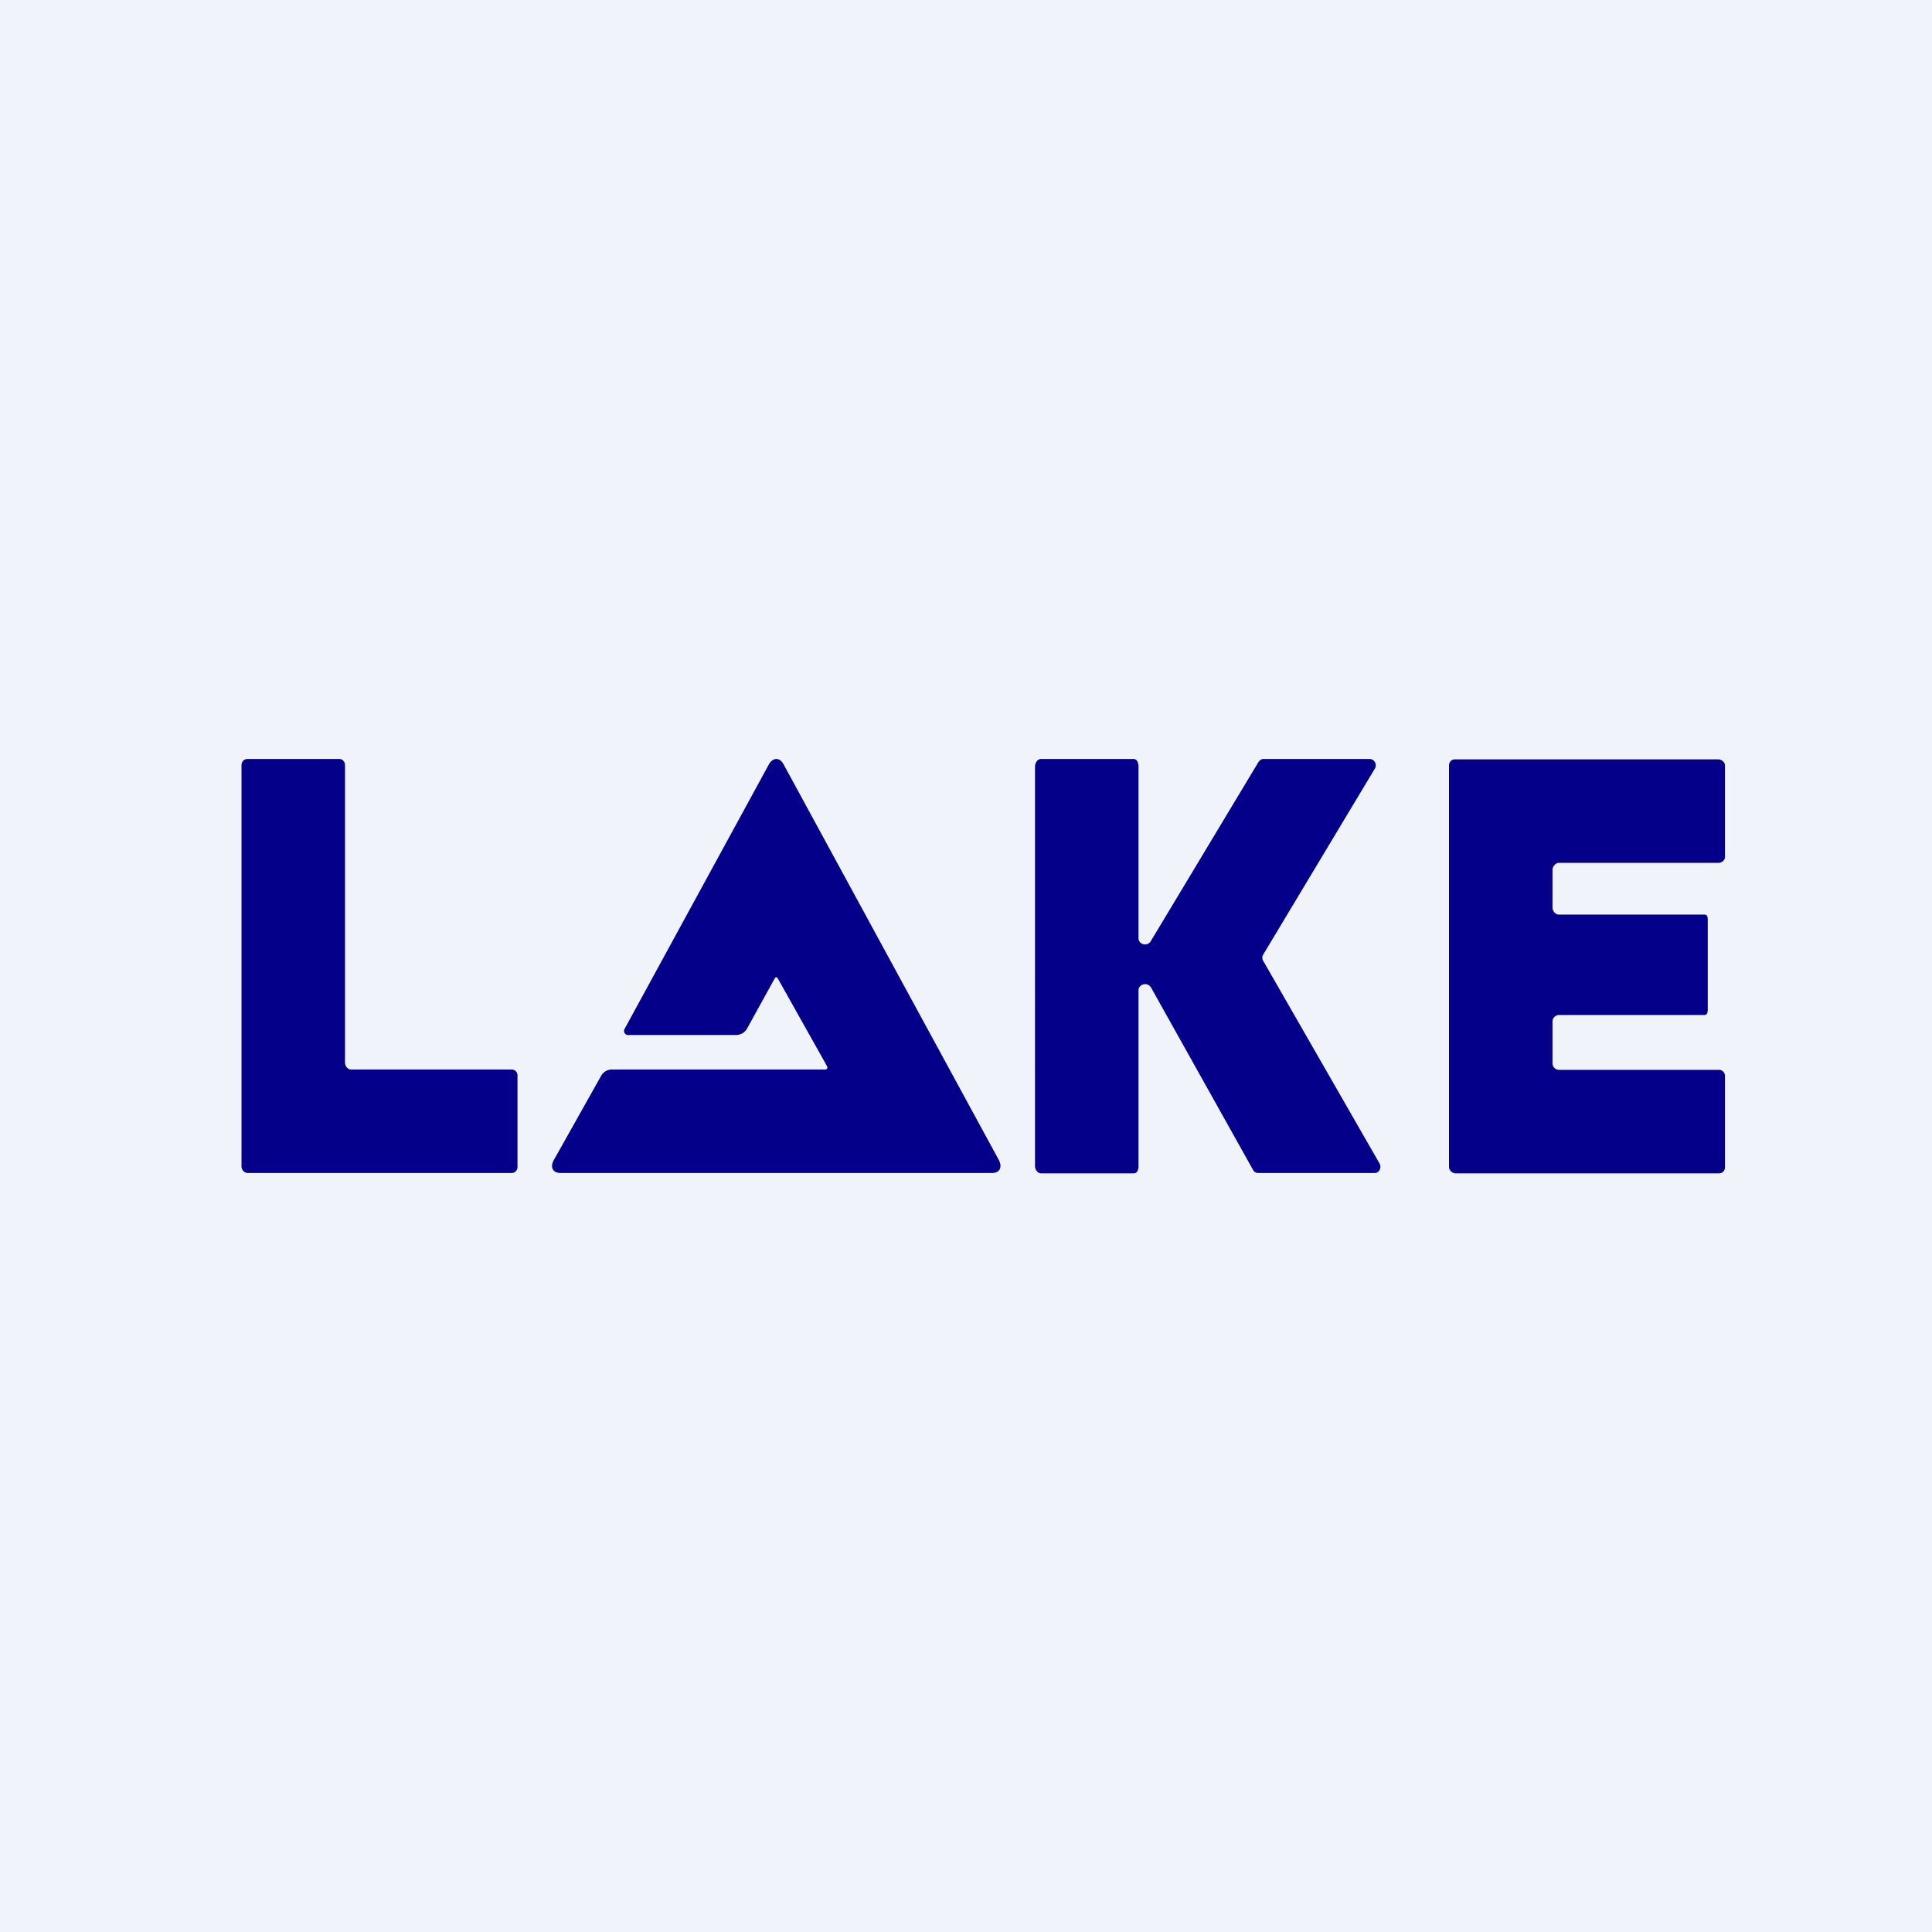
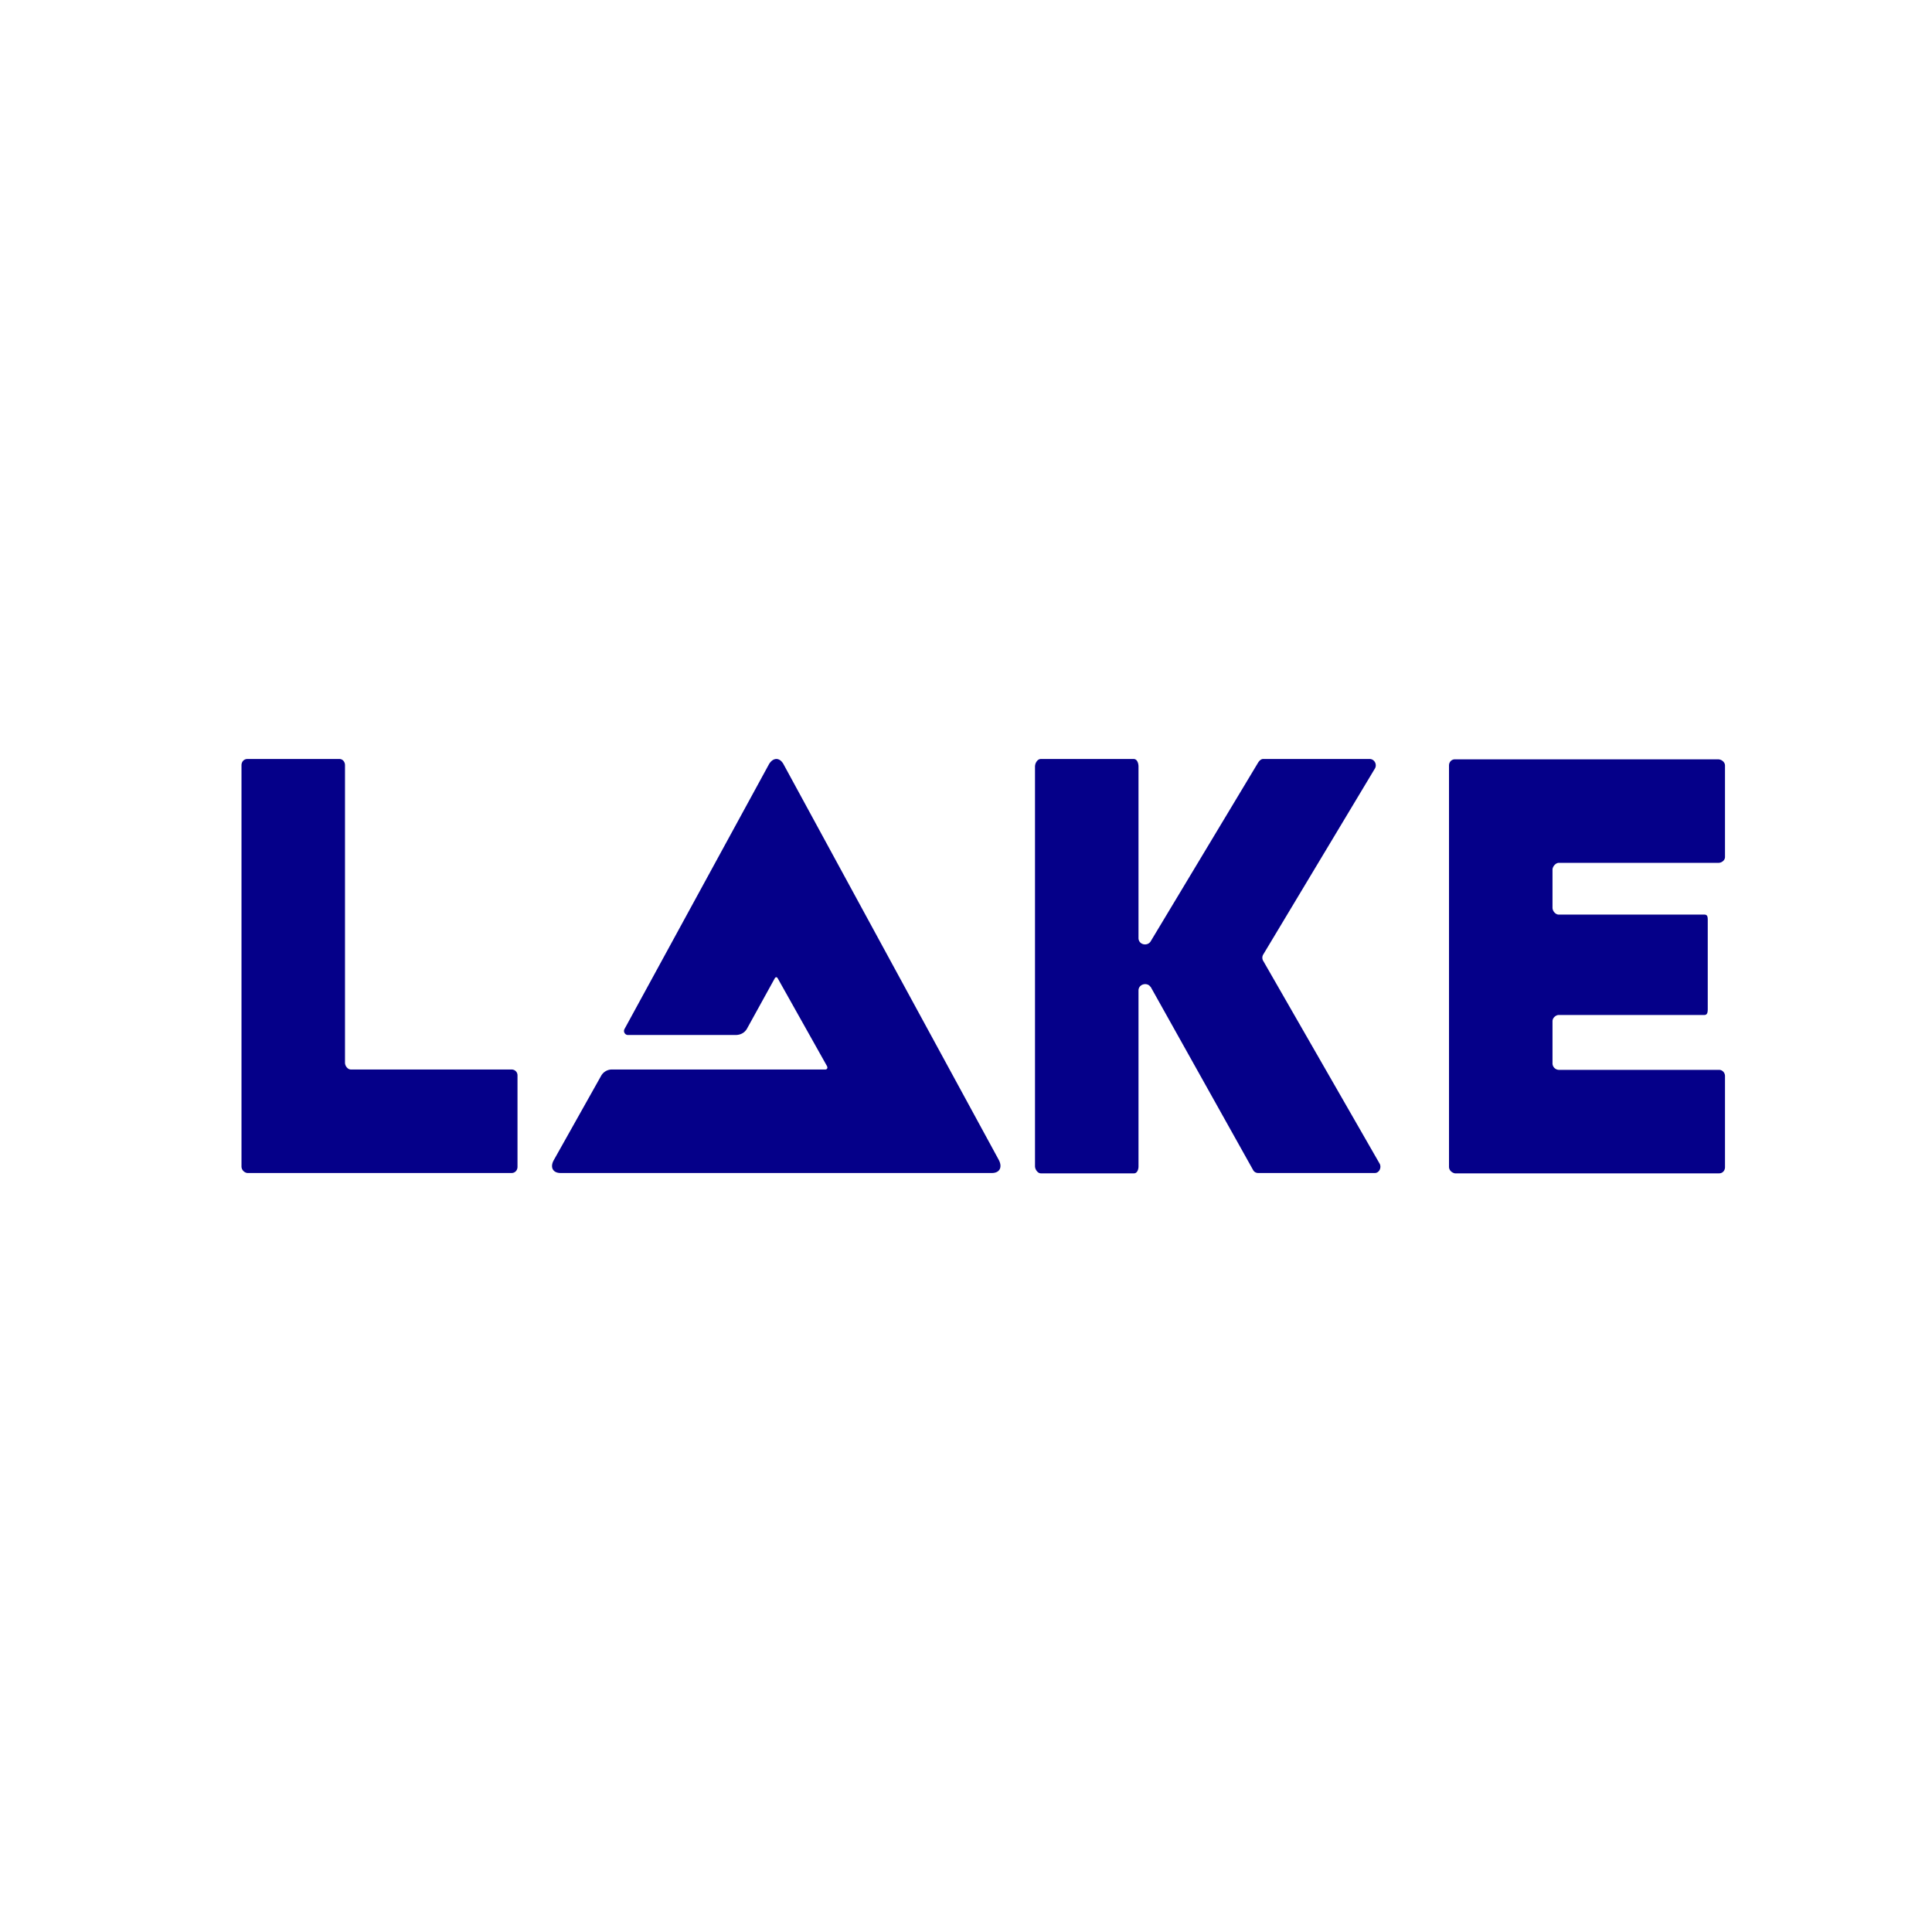
<svg xmlns="http://www.w3.org/2000/svg" width="56" height="56" viewBox="0 0 56 56">
-   <path fill="#F0F3FA" d="M0 0h56v56H0z" />
  <path d="M33.35 28.6l2.97 5.31c.03.06.09.09.15.09h3.38c.13 0 .2-.16.14-.27l-3.37-5.87a.18.18 0 0 1 0-.2l3.23-5.38c.07-.11 0-.27-.14-.28h-3.1c-.05 0-.1.04-.14.1l-3.12 5.19c-.1.15-.35.09-.35-.1v-4.97c0-.1-.04-.22-.14-.22h-2.69c-.1 0-.17.12-.17.22V33.8c0 .1.08.21.17.21h2.7c.09 0 .13-.11.13-.2v-5.1c0-.19.26-.25.35-.1zM42 22.19v11.63c0 .1.08.17.17.19h7.66c.1 0 .17-.08.17-.18v-2.64c0-.1-.08-.18-.17-.18h-4.65a.19.19 0 0 1-.18-.18v-1.23c0-.1.1-.18.18-.18h4.22c.09 0 .1-.08.1-.18v-2.57c0-.1-.01-.16-.1-.16h-4.22c-.09 0-.18-.1-.18-.2v-1.1c0-.1.1-.2.18-.2h4.63c.09 0 .19-.07.19-.17v-2.65c0-.1-.1-.18-.2-.18h-7.63c-.1 0-.17.08-.17.18zM28.95 33.62l-6.24-11.47c-.11-.2-.3-.2-.42 0l-4.19 7.68c-.04.08.02.17.1.17h3.12c.14 0 .26-.06.33-.18l.8-1.45c.03-.06.07-.06.1 0l1.42 2.53c.03.06 0 .1-.05.1h-6.2a.36.36 0 0 0-.3.19l-1.37 2.44c-.11.2-.03.37.2.37h12.5c.23 0 .31-.17.2-.38zM7 22.18v11.63c0 .1.08.18.17.19h7.66c.1 0 .17-.08.17-.18v-2.65c0-.1-.08-.17-.17-.17h-4.66c-.09 0-.17-.1-.17-.2v-8.62c0-.1-.07-.18-.16-.18H7.17c-.1 0-.17.08-.17.18z" fill="#050089" />
</svg>